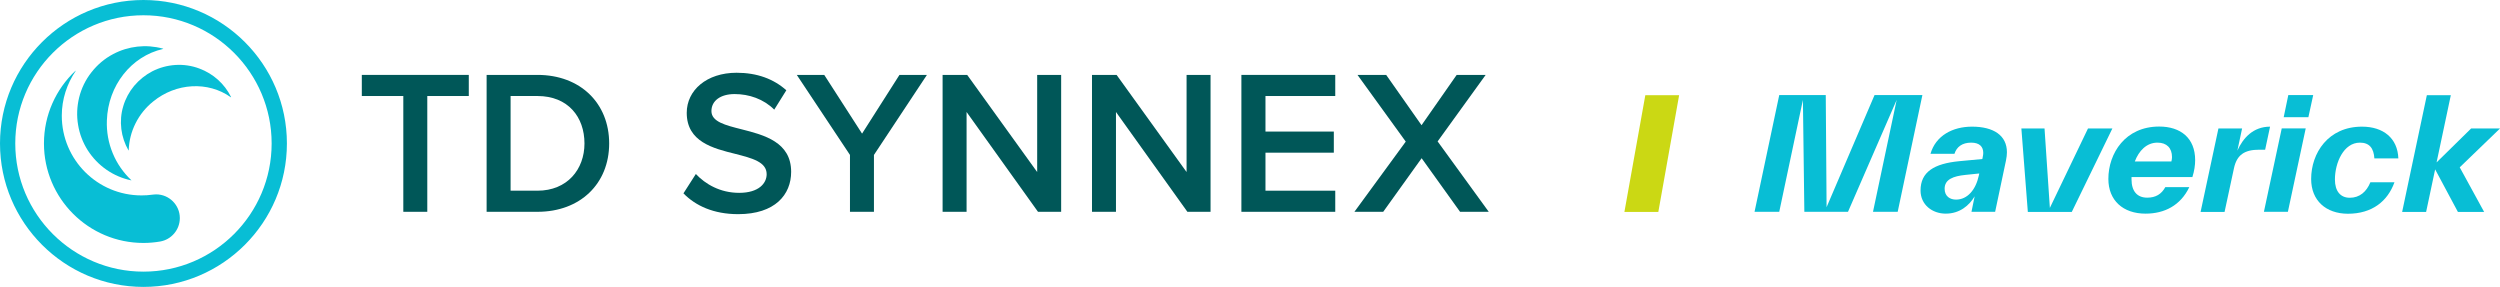
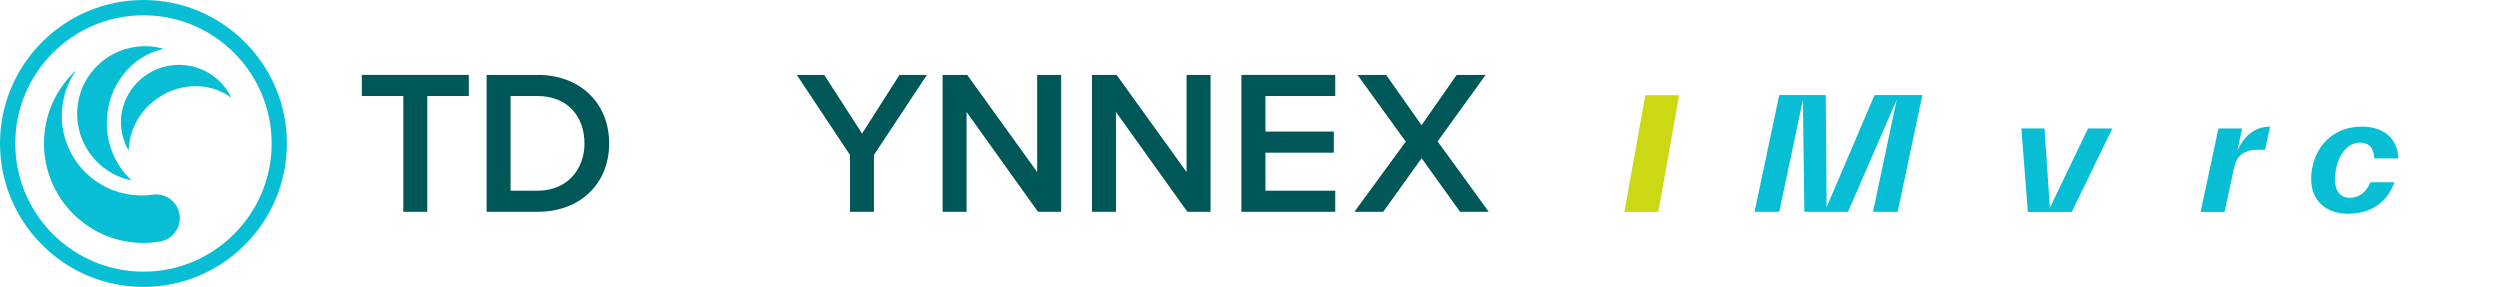
<svg xmlns="http://www.w3.org/2000/svg" version="1.1" id="Ebene_1" x="0px" y="0px" viewBox="0 0 243.98 28" style="enable-background:new 0 0 243.98 28;" xml:space="preserve">
  <style type="text/css">
	.st0{fill:#08BED5;}
	.st1{fill:#005758;}
	.st2{fill:#CBD814;}
</style>
  <g>
    <g>
      <path class="st0" d="M7.72,9.53c0.22-0.9,0.63-1.75,1.21-2.48c0.57-0.73,1.29-1.34,2.11-1.77c1.49-0.79,3.22-0.98,4.84-0.54    l0.04,0.01c0,0,0.01,0,0.01,0.01c0,0,0,0.01-0.01,0.01l-0.02,0.01c-3.09,0.71-5.36,3.56-5.47,6.98c-0.04,1.09,0.15,2.18,0.57,3.19    c0.41,1,1.03,1.89,1.81,2.63l0.01,0.01c0,0,0.01,0.01,0,0.01c0,0,0,0-0.01,0l-0.01,0c-0.86-0.18-1.68-0.53-2.4-1.03    c-0.74-0.51-1.36-1.16-1.84-1.91c-0.48-0.76-0.8-1.6-0.94-2.48C7.47,11.3,7.51,10.4,7.72,9.53" />
      <path class="st0" d="M14.86,6.96c0.7-0.36,1.48-0.57,2.27-0.62c0.79-0.05,1.59,0.07,2.33,0.35c1.35,0.5,2.45,1.49,3.08,2.76    l0.01,0.03c0,0,0,0.01,0,0.01c0,0-0.01,0.01-0.02,0l-0.02-0.01c-2.2-1.56-5.32-1.41-7.57,0.43c-0.72,0.58-1.31,1.31-1.72,2.14    c-0.41,0.82-0.63,1.71-0.66,2.61l0,0.01c0,0,0,0.01-0.01,0.01c0,0,0,0-0.01,0l0,0c-0.37-0.64-0.61-1.36-0.7-2.09    c-0.09-0.75-0.03-1.51,0.19-2.23c0.21-0.72,0.58-1.4,1.06-1.98C13.59,7.79,14.19,7.31,14.86,6.96" />
      <path class="st0" d="M14,0C6.28,0,0,6.28,0,14s6.28,14,14,14c7.72,0,14-6.28,14-14S21.72,0,14,0z M26.51,14    c0,6.9-5.61,12.51-12.51,12.51C7.1,26.51,1.49,20.9,1.49,14C1.49,7.1,7.1,1.49,14,1.49C20.9,1.49,26.51,7.1,26.51,14z" />
      <path class="st0" d="M15.24,18.97c-0.13,0-0.38,0.03-0.38,0.03c-0.34,0.05-0.69,0.07-1.05,0.07c-4.3,0-7.78-3.48-7.78-7.78    c0-1.62,0.51-3.11,1.35-4.36c0,0,0.01-0.01,0-0.02c-0.01-0.01-0.02,0-0.02,0C5.47,8.69,4.29,11.21,4.29,14    c0,5.36,4.35,9.71,9.71,9.71c0.56,0,1.1-0.05,1.63-0.14h0c1.09-0.19,1.92-1.14,1.92-2.29C17.55,20.01,16.51,18.97,15.24,18.97z" />
      <g>
        <path class="st1" d="M39.36,20.67V9.37h-4.05V7.31h10.44v2.06H41.7v11.3H39.36z" />
        <path class="st1" d="M47.49,20.67V7.31h4.97c4.17,0,6.99,2.76,6.99,6.69c0,3.93-2.83,6.67-6.99,6.67H47.49z M49.83,18.61h2.62     c2.91,0,4.59-2.08,4.59-4.61c0-2.58-1.6-4.63-4.59-4.63h-2.62V18.61z" />
-         <path class="st1" d="M67.91,16.98c0.92,0.98,2.36,1.84,4.23,1.84c1.92,0,2.68-0.94,2.68-1.82c0-1.2-1.42-1.56-3.05-1.98     c-2.18-0.54-4.75-1.18-4.75-4.01c0-2.2,1.94-3.91,4.87-3.91c2,0,3.62,0.61,4.85,1.71l-1.18,1.89c-1.04-1.04-2.46-1.52-3.87-1.52     c-1.38,0-2.26,0.66-2.26,1.66c0,1.04,1.36,1.38,2.95,1.78c2.2,0.56,4.83,1.24,4.83,4.15c0,2.22-1.56,4.13-5.17,4.13     c-2.4,0-4.16-0.82-5.34-2.03L67.91,16.98z" />
        <path class="st1" d="M82.95,20.67v-5.55l-5.19-7.81h2.68l3.69,5.73l3.65-5.73h2.68l-5.17,7.81v5.55H82.95z" />
        <path class="st1" d="M101.3,20.67l-6.97-9.74v9.74h-2.34V7.31h2.4l6.83,9.48V7.31h2.34v13.36H101.3z" />
        <path class="st1" d="M115.88,20.67l-6.97-9.74v9.74h-2.34V7.31h2.4l6.83,9.48V7.31h2.34v13.36H115.88z" />
        <path class="st1" d="M121.15,20.67V7.31h9.16v2.06h-6.81v3.47h6.67v2.06h-6.67v3.71h6.81v2.06H121.15z" />
        <path class="st1" d="M142.49,20.67l-3.75-5.23l-3.75,5.23h-2.81l5.01-6.85l-4.71-6.51h2.8l3.45,4.91l3.43-4.91h2.83l-4.69,6.49     l4.99,6.87H142.49z" />
      </g>
    </g>
    <polygon class="st2" points="160.57,9.29 163.87,9.29 161.84,20.68 158.53,20.68  " />
    <g>
      <path class="st0" d="M185.2,20.67h-2.41l2.31-10.92l-4.75,10.92h-4.26l-0.14-10.92l-2.31,10.92h-2.41l2.41-11.39h4.54l0.08,10.94    l4.68-10.94h4.67L185.2,20.67z" />
-       <path class="st0" d="M195.86,14.86c0,0.22-0.03,0.51-0.09,0.79l-1.06,5.02h-2.31l0.31-1.51c-0.51,0.87-1.44,1.69-2.82,1.69    c-1.32,0-2.46-0.87-2.46-2.26c0-1.81,1.32-2.62,3.78-2.86l2.25-0.21l0.03-0.15c0.05-0.21,0.06-0.36,0.06-0.45    c0-0.61-0.37-1-1.18-1c-0.88,0-1.42,0.42-1.63,1.09h-2.34c0.51-1.77,2.16-2.65,4.05-2.65C194.55,12.36,195.86,13.21,195.86,14.86z     M193.12,17.12l0.04-0.19l-1.36,0.14c-1.17,0.12-2.02,0.43-2.02,1.35c0,0.75,0.54,1.06,1.11,1.06    C192,19.48,192.82,18.53,193.12,17.12z" />
      <path class="st0" d="M203.77,12.54h2.38l-3.96,8.14h-4.29l-0.63-8.14h2.26l0.52,7.75L203.77,12.54z" />
-       <path class="st0" d="M208.02,17.29v0.22c0,1.15,0.55,1.78,1.53,1.78c0.83,0,1.39-0.34,1.77-1.03h2.34    c-0.85,1.78-2.41,2.59-4.27,2.59c-2.2,0-3.63-1.29-3.63-3.39c0-2.5,1.65-5.11,4.96-5.11c2.08,0,3.51,1.11,3.51,3.28    c0,0.49-0.08,1.05-0.27,1.65H208.02z M208.34,15.76h3.57c0.04-0.16,0.06-0.3,0.06-0.43c0-0.88-0.51-1.41-1.42-1.41    C209.48,13.92,208.73,14.73,208.34,15.76z" />
      <path class="st0" d="M218.35,14.7c0.55-1.23,1.54-2.34,3.19-2.34l-0.48,2.25h-0.58c-1.42,0-2.19,0.49-2.47,1.84l-0.91,4.23h-2.34    l1.74-8.14h2.31L218.35,14.7z" />
-       <path class="st0" d="M220.94,20.67l1.74-8.14h2.34l-1.74,8.14H220.94z M222.87,11.44l0.45-2.16h2.43l-0.47,2.16H222.87z" />
      <path class="st0" d="M225.55,17.47c0-2.52,1.65-5.11,4.96-5.11c2.08,0,3.48,1.12,3.55,3.1h-2.34c-0.06-0.99-0.48-1.54-1.41-1.54    c-1.59,0-2.44,1.96-2.44,3.6c0,1.15,0.55,1.78,1.45,1.78c0.96,0,1.63-0.58,2.01-1.51h2.35c-0.66,1.84-2.17,3.07-4.55,3.07    C226.99,20.85,225.55,19.57,225.55,17.47z" />
-       <path class="st0" d="M243.98,12.54l-3.93,3.79l2.38,4.35h-2.56l-2.22-4.15l-0.88,4.15h-2.34l2.41-11.39h2.34l-1.39,6.56l3.37-3.31    H243.98z" />
    </g>
  </g>
</svg>